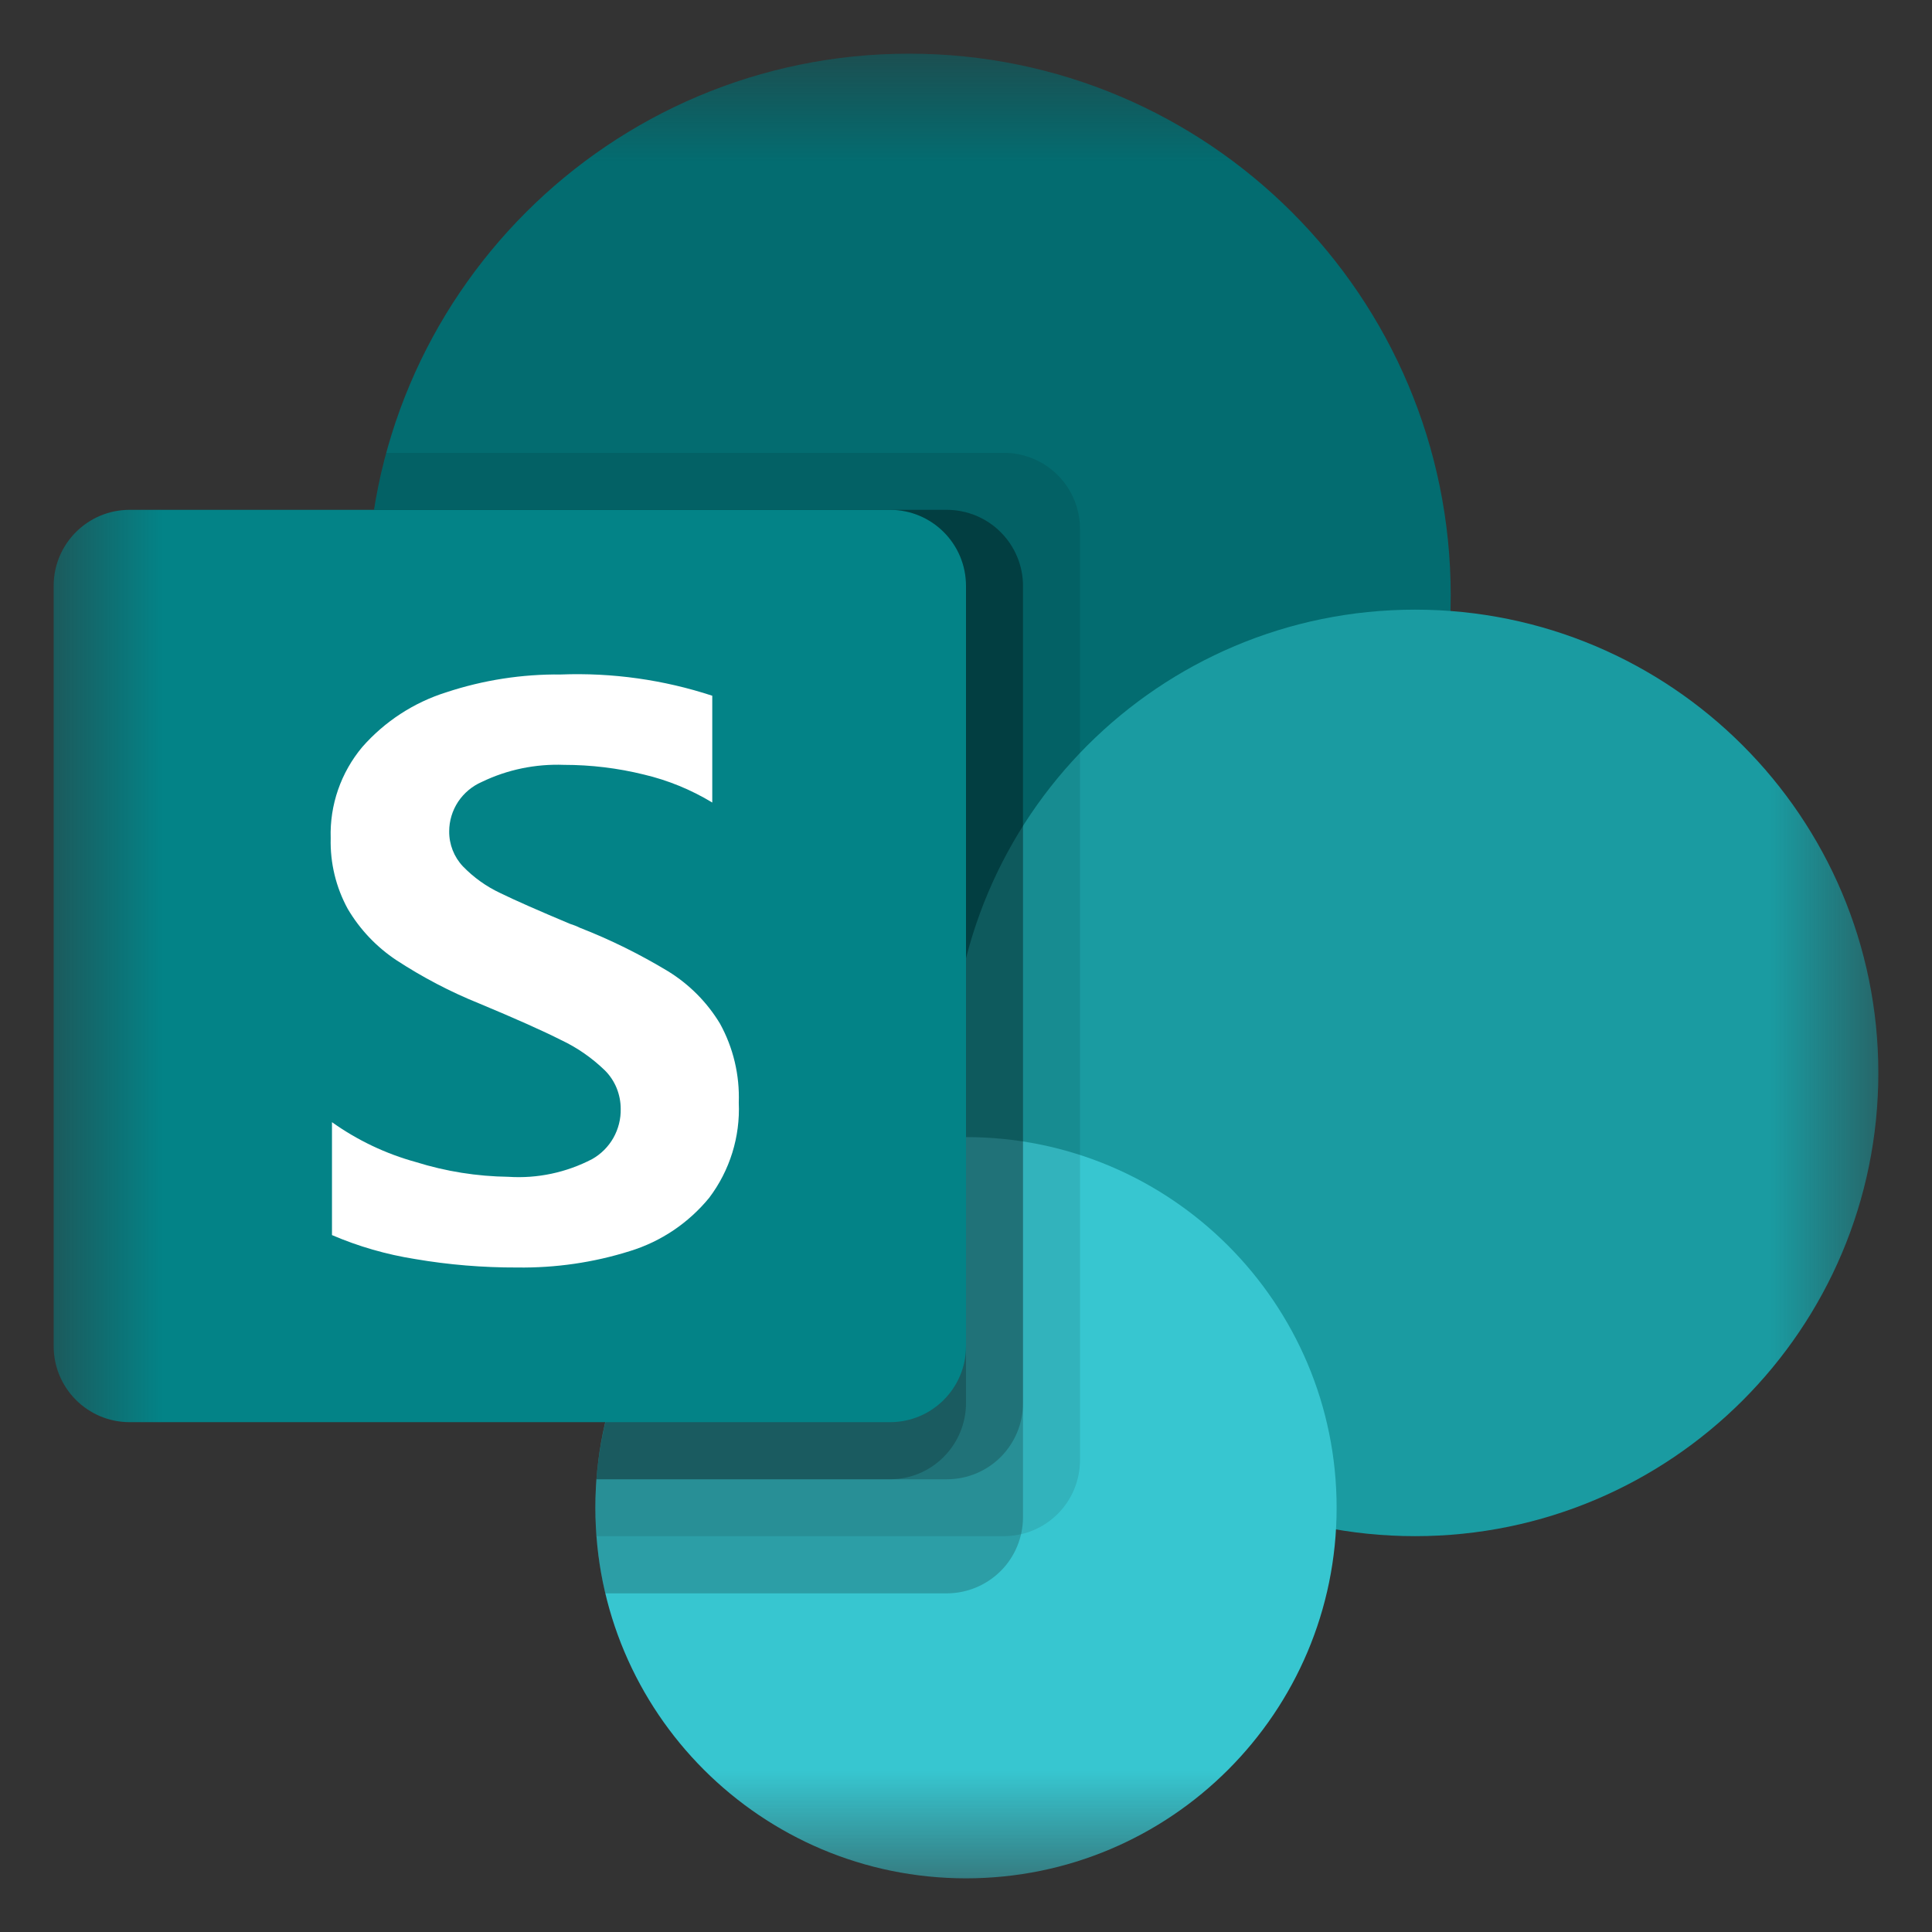
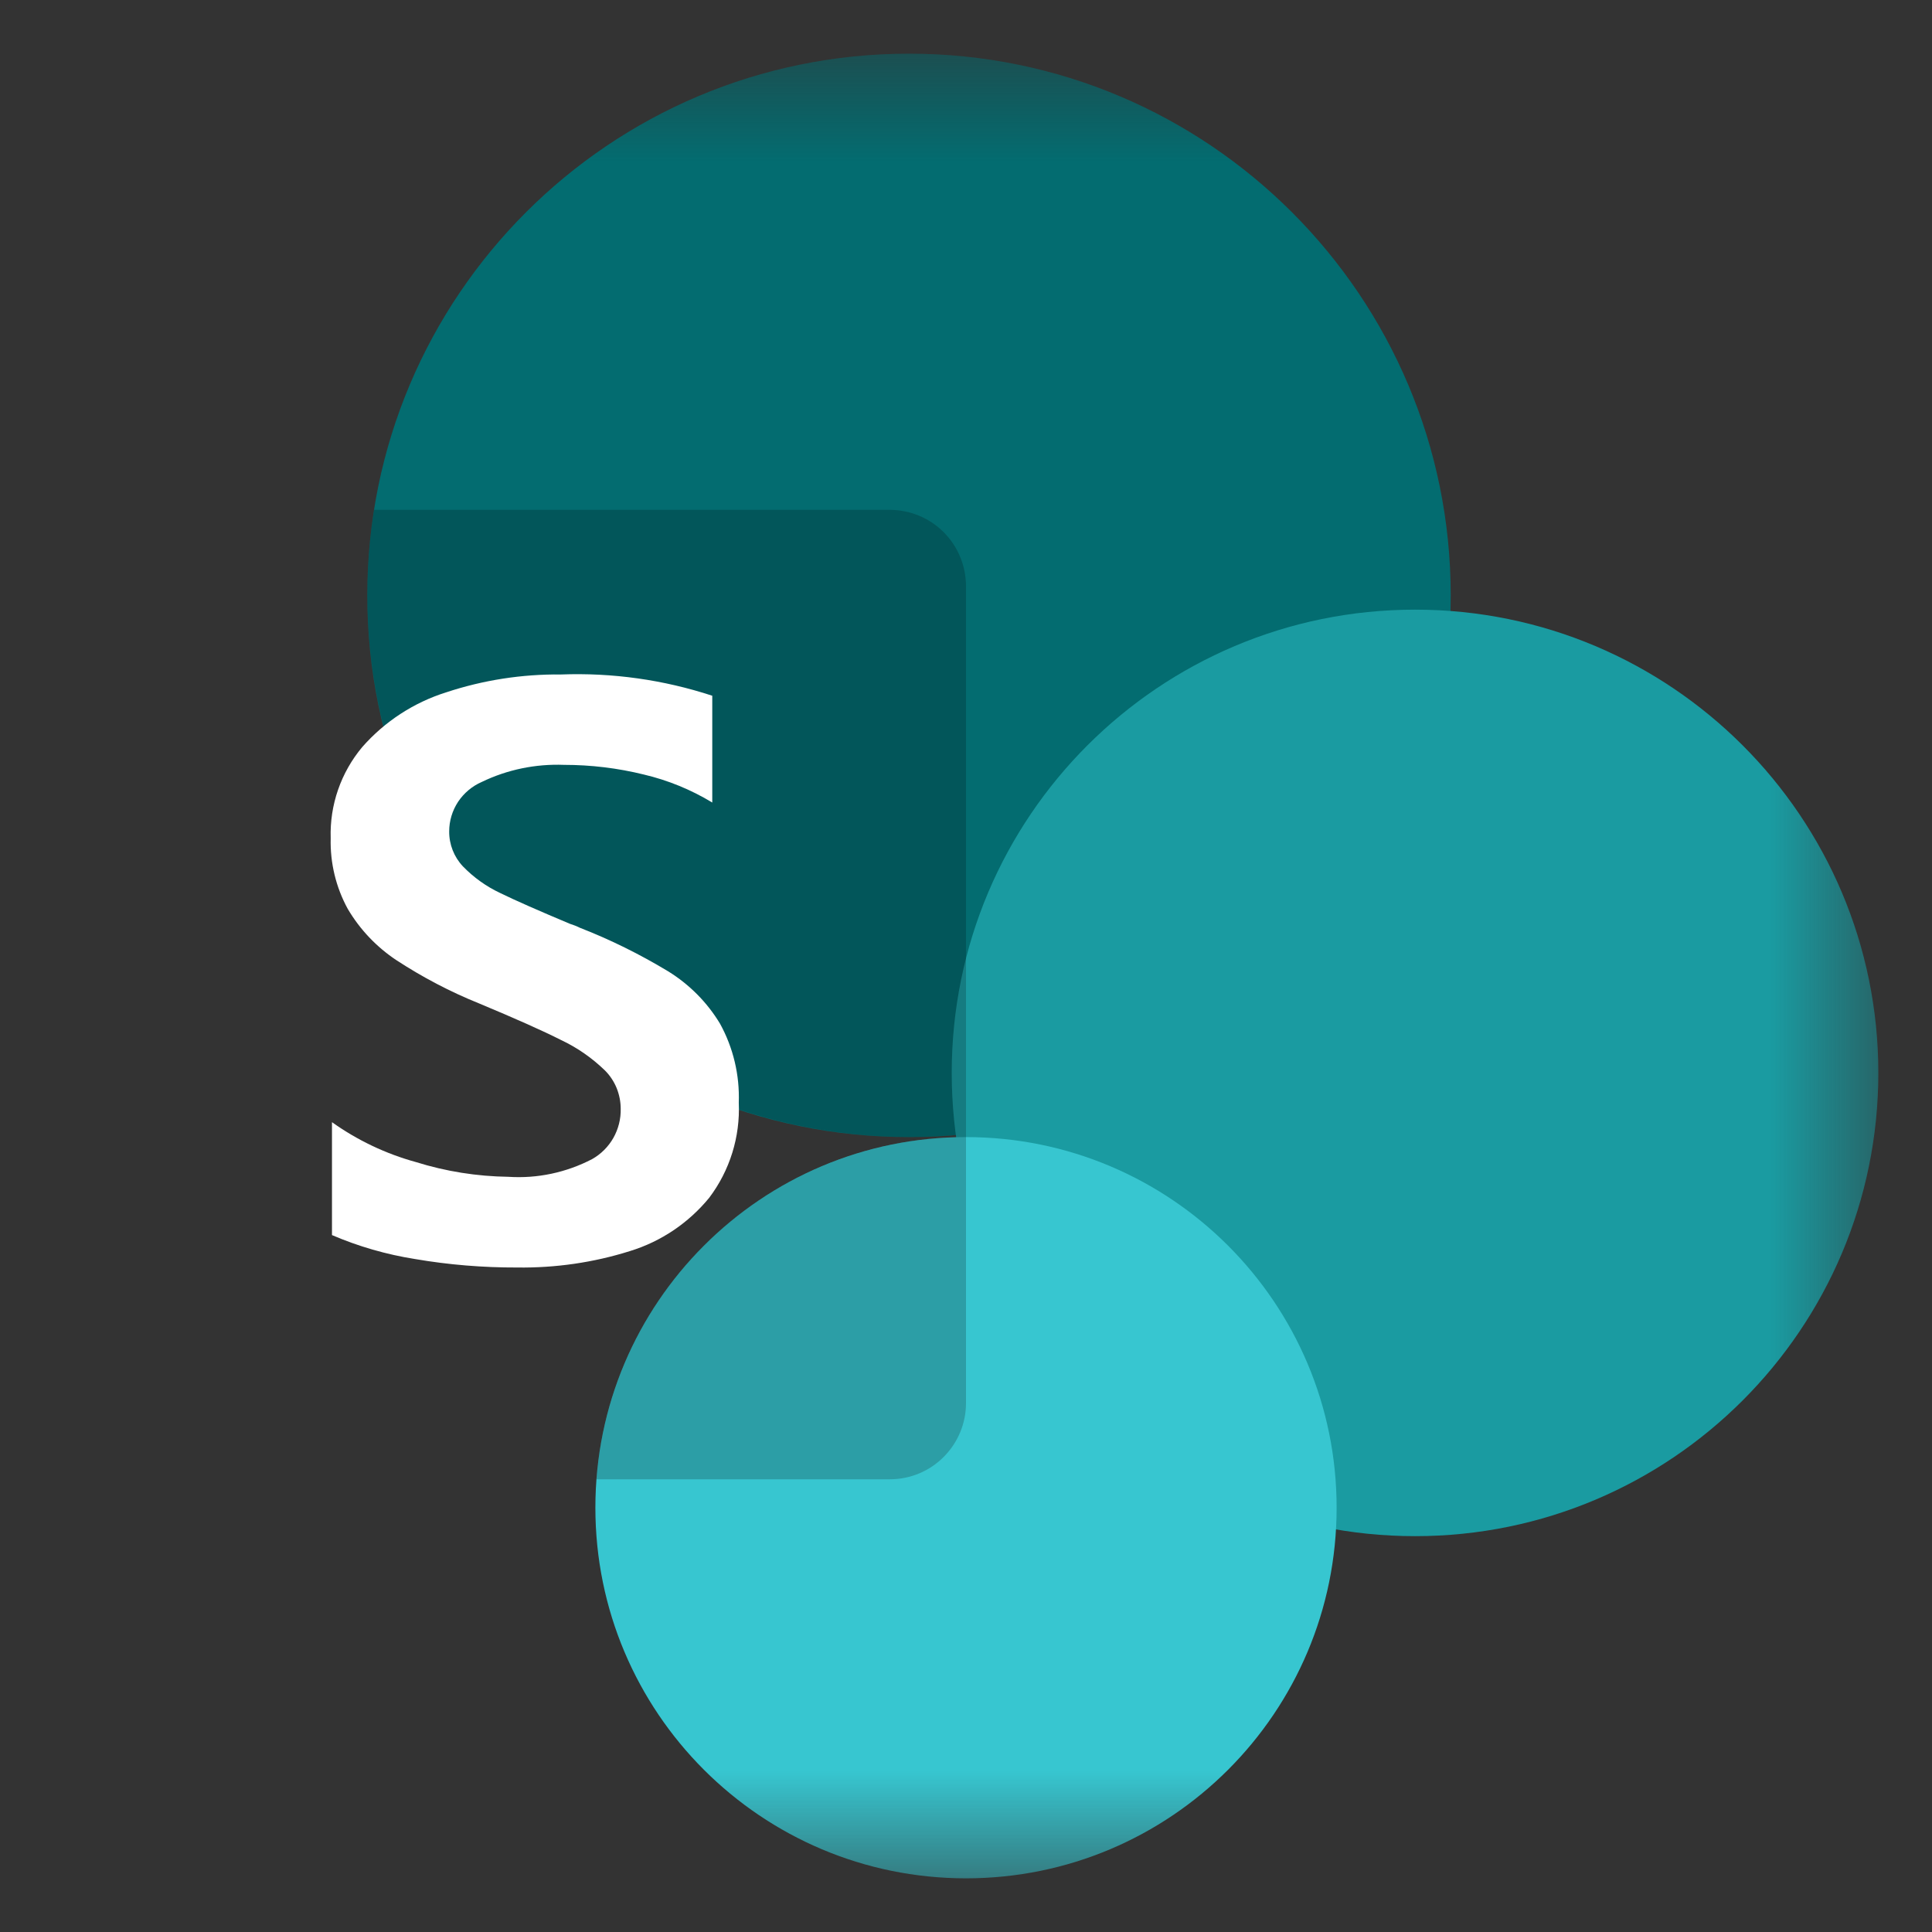
<svg xmlns="http://www.w3.org/2000/svg" width="18" height="18" viewBox="0 0 18 18" fill="none">
  <rect x="0" y="0" width="18" height="18" fill="#333333" stroke="none" />
  <mask id="mask0_247_797" style="mask-type:luminance" maskUnits="userSpaceOnUse" x="0" y="0" width="18" height="18">
    <path d="M17.5 0.5H0.5V17.5H17.5V0.5Z" fill="white" />
  </mask>
  <g mask="url(#mask0_247_797)">
    <path d="M8.469 10.594C11.256 10.594 13.516 8.334 13.516 5.547C13.516 2.76 11.256 0.5 8.469 0.5C5.681 0.5 3.422 2.76 3.422 5.547C3.422 8.334 5.681 10.594 8.469 10.594Z" fill="#036C70" />
    <path d="M13.184 14.312C15.567 14.312 17.5 12.38 17.5 9.996C17.5 7.612 15.567 5.68 13.184 5.68C10.8 5.68 8.867 7.612 8.867 9.996C8.867 12.38 10.8 14.312 13.184 14.312Z" fill="#1A9BA1" />
    <path d="M9 17.5C10.907 17.5 12.453 15.954 12.453 14.047C12.453 12.14 10.907 10.594 9 10.594C7.093 10.594 5.547 12.14 5.547 14.047C5.547 15.954 7.093 17.5 9 17.5Z" fill="#37C6D0" />
-     <path opacity="0.1" d="M9.354 4.219H3.599C3.395 4.967 3.367 5.753 3.516 6.514C3.665 7.276 3.988 7.993 4.459 8.609C4.93 9.226 5.537 9.726 6.232 10.07C6.927 10.414 7.693 10.593 8.469 10.594C8.616 10.594 8.761 10.587 8.905 10.575L8.909 10.595C8.009 10.619 7.154 10.993 6.526 11.638C5.898 12.282 5.547 13.147 5.547 14.047C5.547 14.136 5.55 14.225 5.557 14.312H9.354C9.542 14.312 9.722 14.237 9.855 14.104C9.987 13.972 10.062 13.792 10.062 13.604V4.927C10.062 4.739 9.987 4.559 9.855 4.427C9.722 4.294 9.542 4.219 9.354 4.219Z" fill="black" />
-     <path opacity="0.2" d="M8.823 4.75H3.485C3.37 5.471 3.413 6.208 3.611 6.911C3.808 7.614 4.156 8.265 4.63 8.821C5.103 9.376 5.692 9.822 6.355 10.128C7.017 10.434 7.739 10.593 8.469 10.594C8.616 10.594 8.761 10.587 8.905 10.575L8.909 10.595C8.395 10.609 7.892 10.737 7.434 10.97C6.976 11.203 6.577 11.536 6.263 11.942C5.95 12.35 5.732 12.821 5.624 13.323C5.516 13.825 5.521 14.345 5.639 14.845H8.823C9.011 14.844 9.191 14.769 9.324 14.636C9.456 14.504 9.531 14.323 9.531 14.136V5.458C9.531 5.271 9.456 5.091 9.323 4.958C9.19 4.825 9.011 4.751 8.823 4.75Z" fill="black" />
-     <path opacity="0.2" d="M8.823 4.75H3.485C3.37 5.471 3.413 6.208 3.611 6.911C3.808 7.614 4.156 8.265 4.63 8.821C5.103 9.376 5.692 9.822 6.355 10.128C7.017 10.434 7.739 10.593 8.469 10.594C8.616 10.594 8.761 10.587 8.905 10.575L8.909 10.595C8.055 10.617 7.239 10.956 6.62 11.544C6.001 12.133 5.622 12.931 5.557 13.782H8.823C9.011 13.782 9.191 13.707 9.324 13.574C9.456 13.441 9.531 13.261 9.531 13.073V5.458C9.531 5.271 9.456 5.091 9.323 4.958C9.19 4.825 9.011 4.751 8.823 4.75Z" fill="black" />
    <path opacity="0.2" d="M8.292 4.75H3.485C3.37 5.471 3.413 6.208 3.611 6.911C3.808 7.614 4.156 8.265 4.63 8.821C5.103 9.376 5.692 9.822 6.355 10.128C7.017 10.434 7.739 10.593 8.469 10.594C8.616 10.594 8.761 10.587 8.905 10.575L8.909 10.595C8.055 10.617 7.239 10.956 6.62 11.544C6.001 12.133 5.622 12.931 5.557 13.782H8.292C8.48 13.782 8.66 13.707 8.792 13.574C8.925 13.441 9 13.261 9 13.073V5.458C8.999 5.271 8.925 5.091 8.792 4.958C8.659 4.825 8.479 4.751 8.292 4.75Z" fill="black" />
-     <path d="M8.292 4.75H1.208C0.817 4.75 0.5 5.067 0.5 5.458V12.542C0.5 12.933 0.817 13.25 1.208 13.25H8.292C8.683 13.25 9 12.933 9 12.542V5.458C9 5.067 8.683 4.75 8.292 4.75Z" fill="#038387" />
    <path d="M3.695 8.947C3.509 8.824 3.353 8.66 3.24 8.468C3.13 8.267 3.075 8.04 3.081 7.81C3.071 7.5 3.176 7.198 3.375 6.96C3.584 6.722 3.855 6.545 4.158 6.45C4.503 6.336 4.864 6.28 5.227 6.284C5.705 6.266 6.182 6.333 6.636 6.482V7.477C6.438 7.357 6.223 7.269 5.998 7.216C5.755 7.156 5.505 7.126 5.255 7.126C4.99 7.116 4.727 7.17 4.489 7.285C4.399 7.324 4.322 7.389 4.268 7.47C4.214 7.552 4.185 7.648 4.185 7.746C4.184 7.867 4.23 7.984 4.313 8.072C4.413 8.175 4.53 8.259 4.66 8.32C4.805 8.391 5.022 8.486 5.31 8.607C5.342 8.617 5.373 8.629 5.403 8.644C5.688 8.755 5.962 8.891 6.224 9.049C6.422 9.171 6.588 9.338 6.708 9.537C6.832 9.762 6.892 10.016 6.883 10.273C6.897 10.591 6.8 10.905 6.607 11.16C6.415 11.394 6.159 11.567 5.869 11.656C5.529 11.763 5.175 11.814 4.819 11.809C4.499 11.81 4.181 11.784 3.866 11.73C3.6 11.688 3.34 11.613 3.093 11.507V10.455C3.33 10.624 3.595 10.75 3.876 10.827C4.154 10.914 4.444 10.96 4.736 10.964C5.007 10.982 5.277 10.924 5.517 10.799C5.6 10.752 5.668 10.684 5.715 10.601C5.761 10.519 5.785 10.426 5.783 10.331C5.783 10.265 5.77 10.199 5.745 10.137C5.72 10.076 5.683 10.02 5.636 9.973C5.516 9.857 5.379 9.761 5.228 9.69C5.056 9.603 4.8 9.489 4.462 9.348C4.194 9.24 3.937 9.105 3.695 8.947Z" fill="white" />
  </g>
</svg>